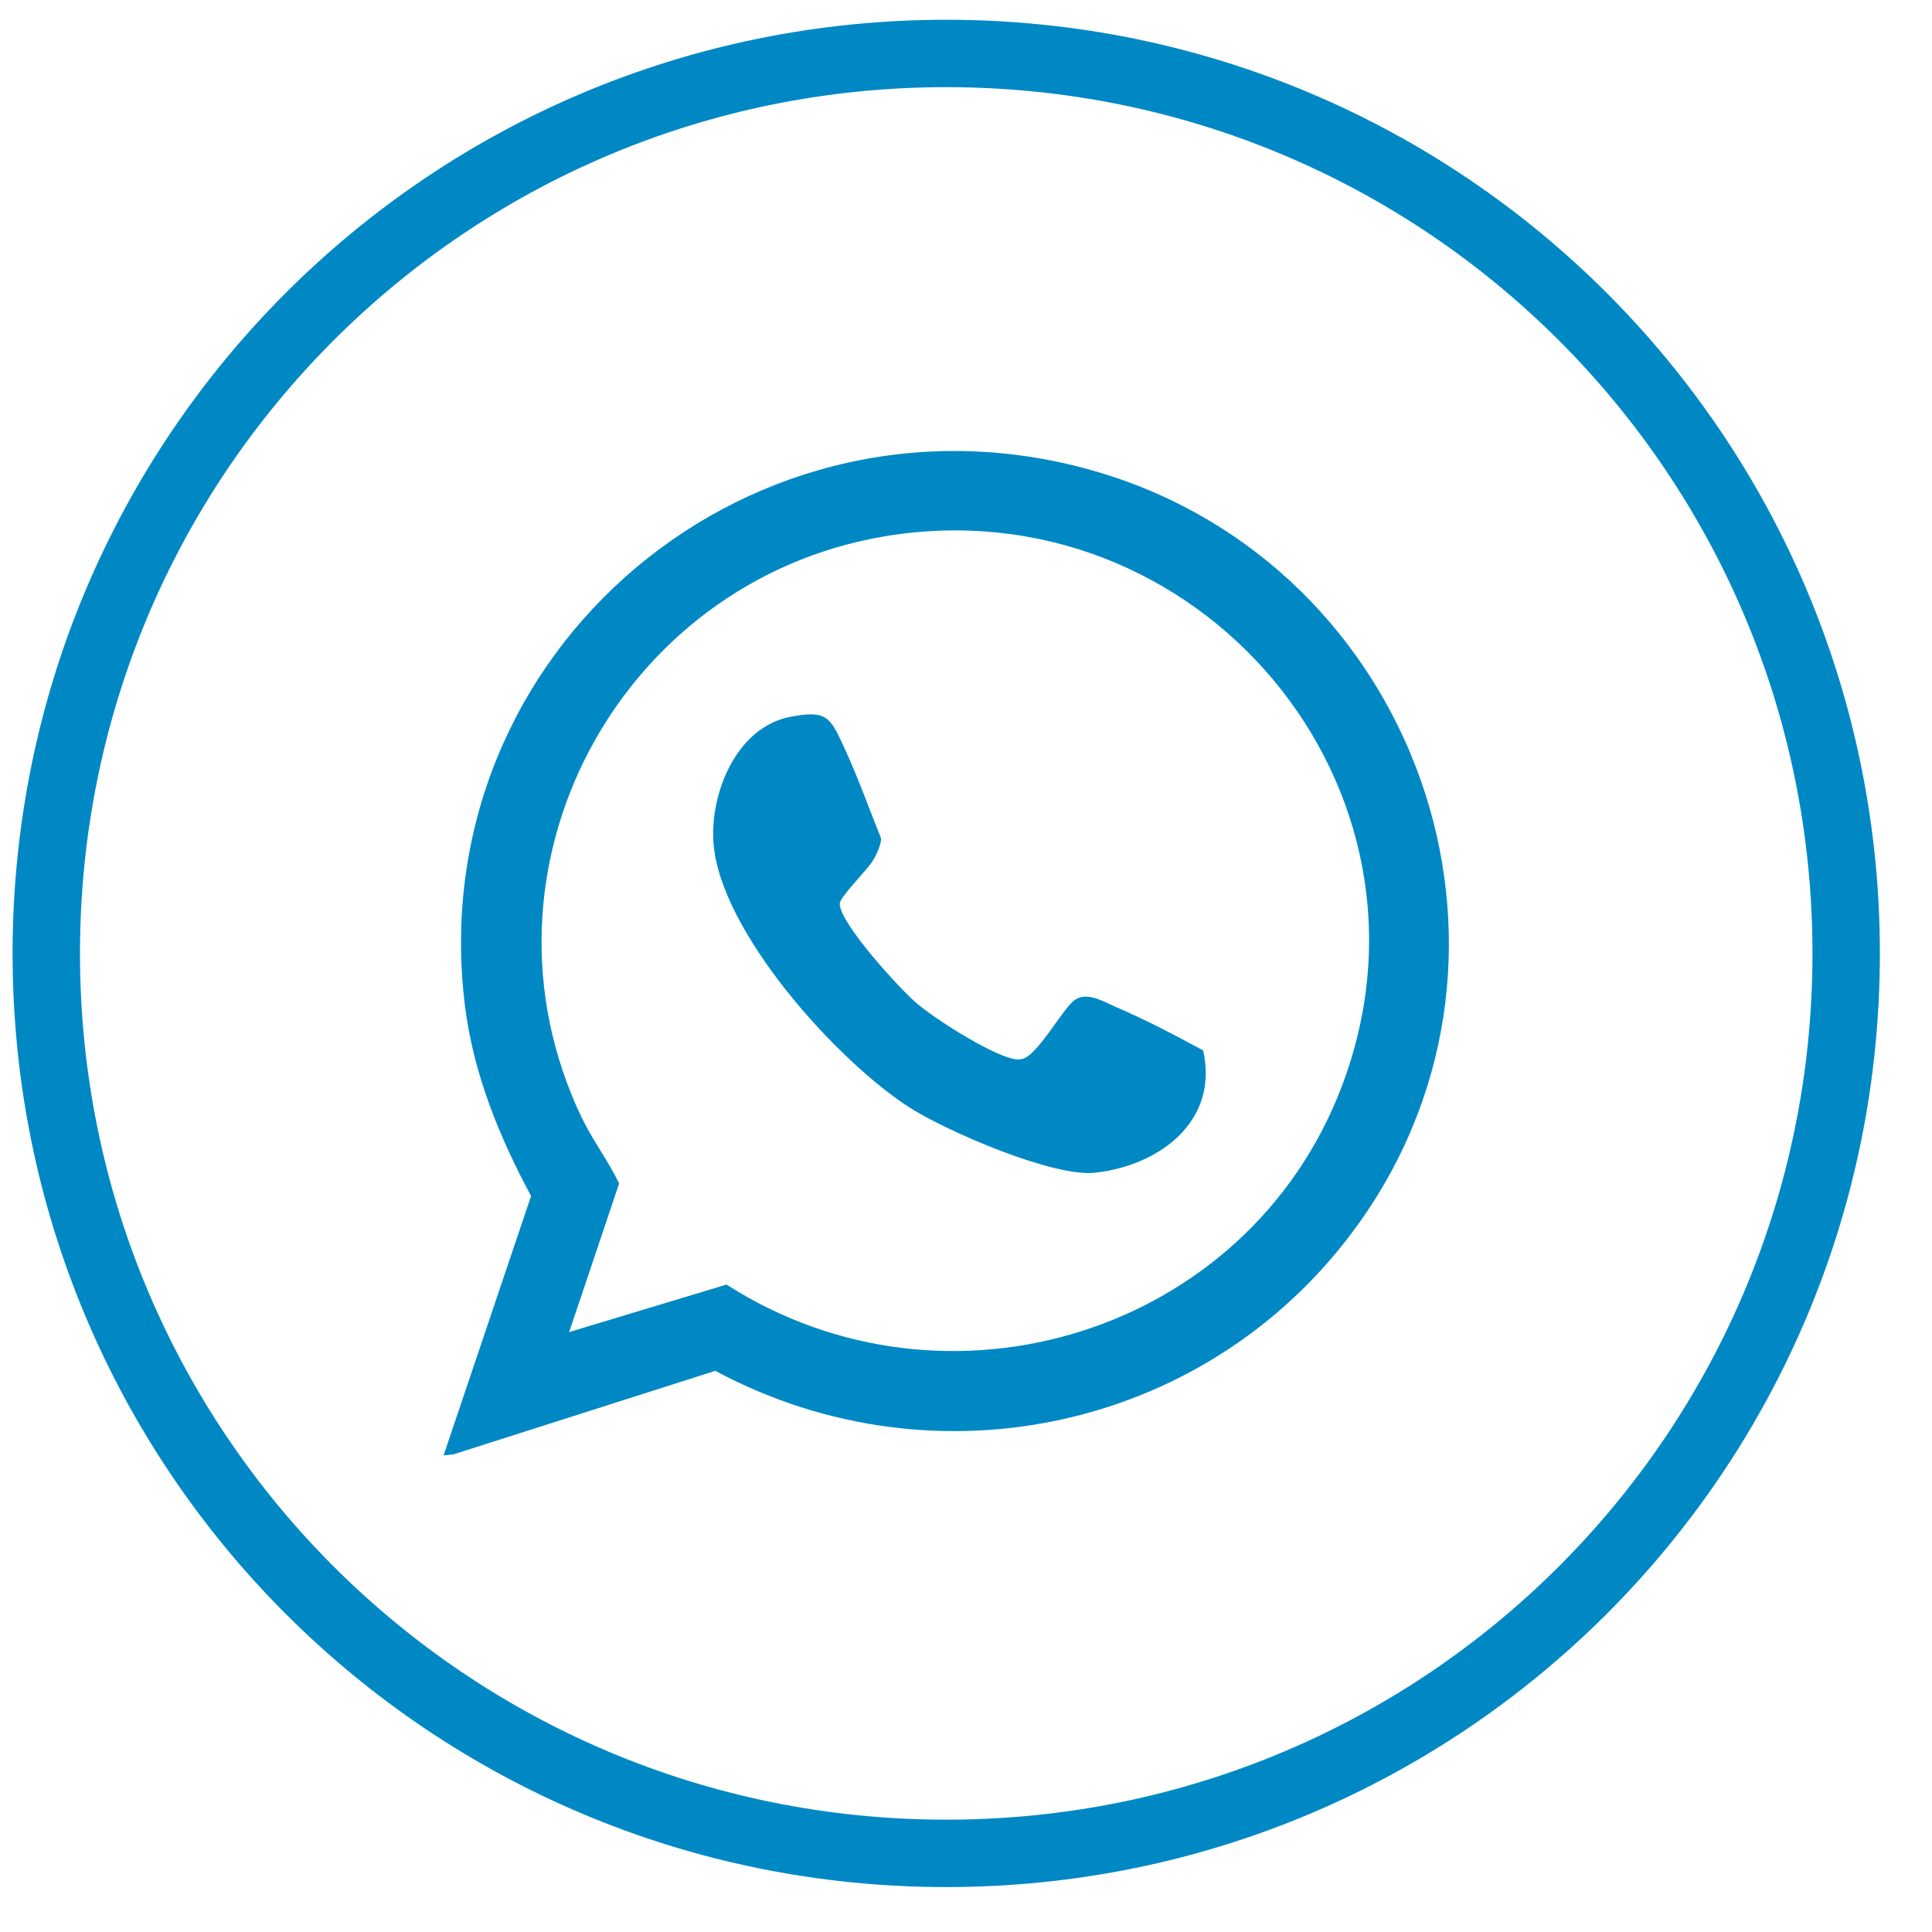
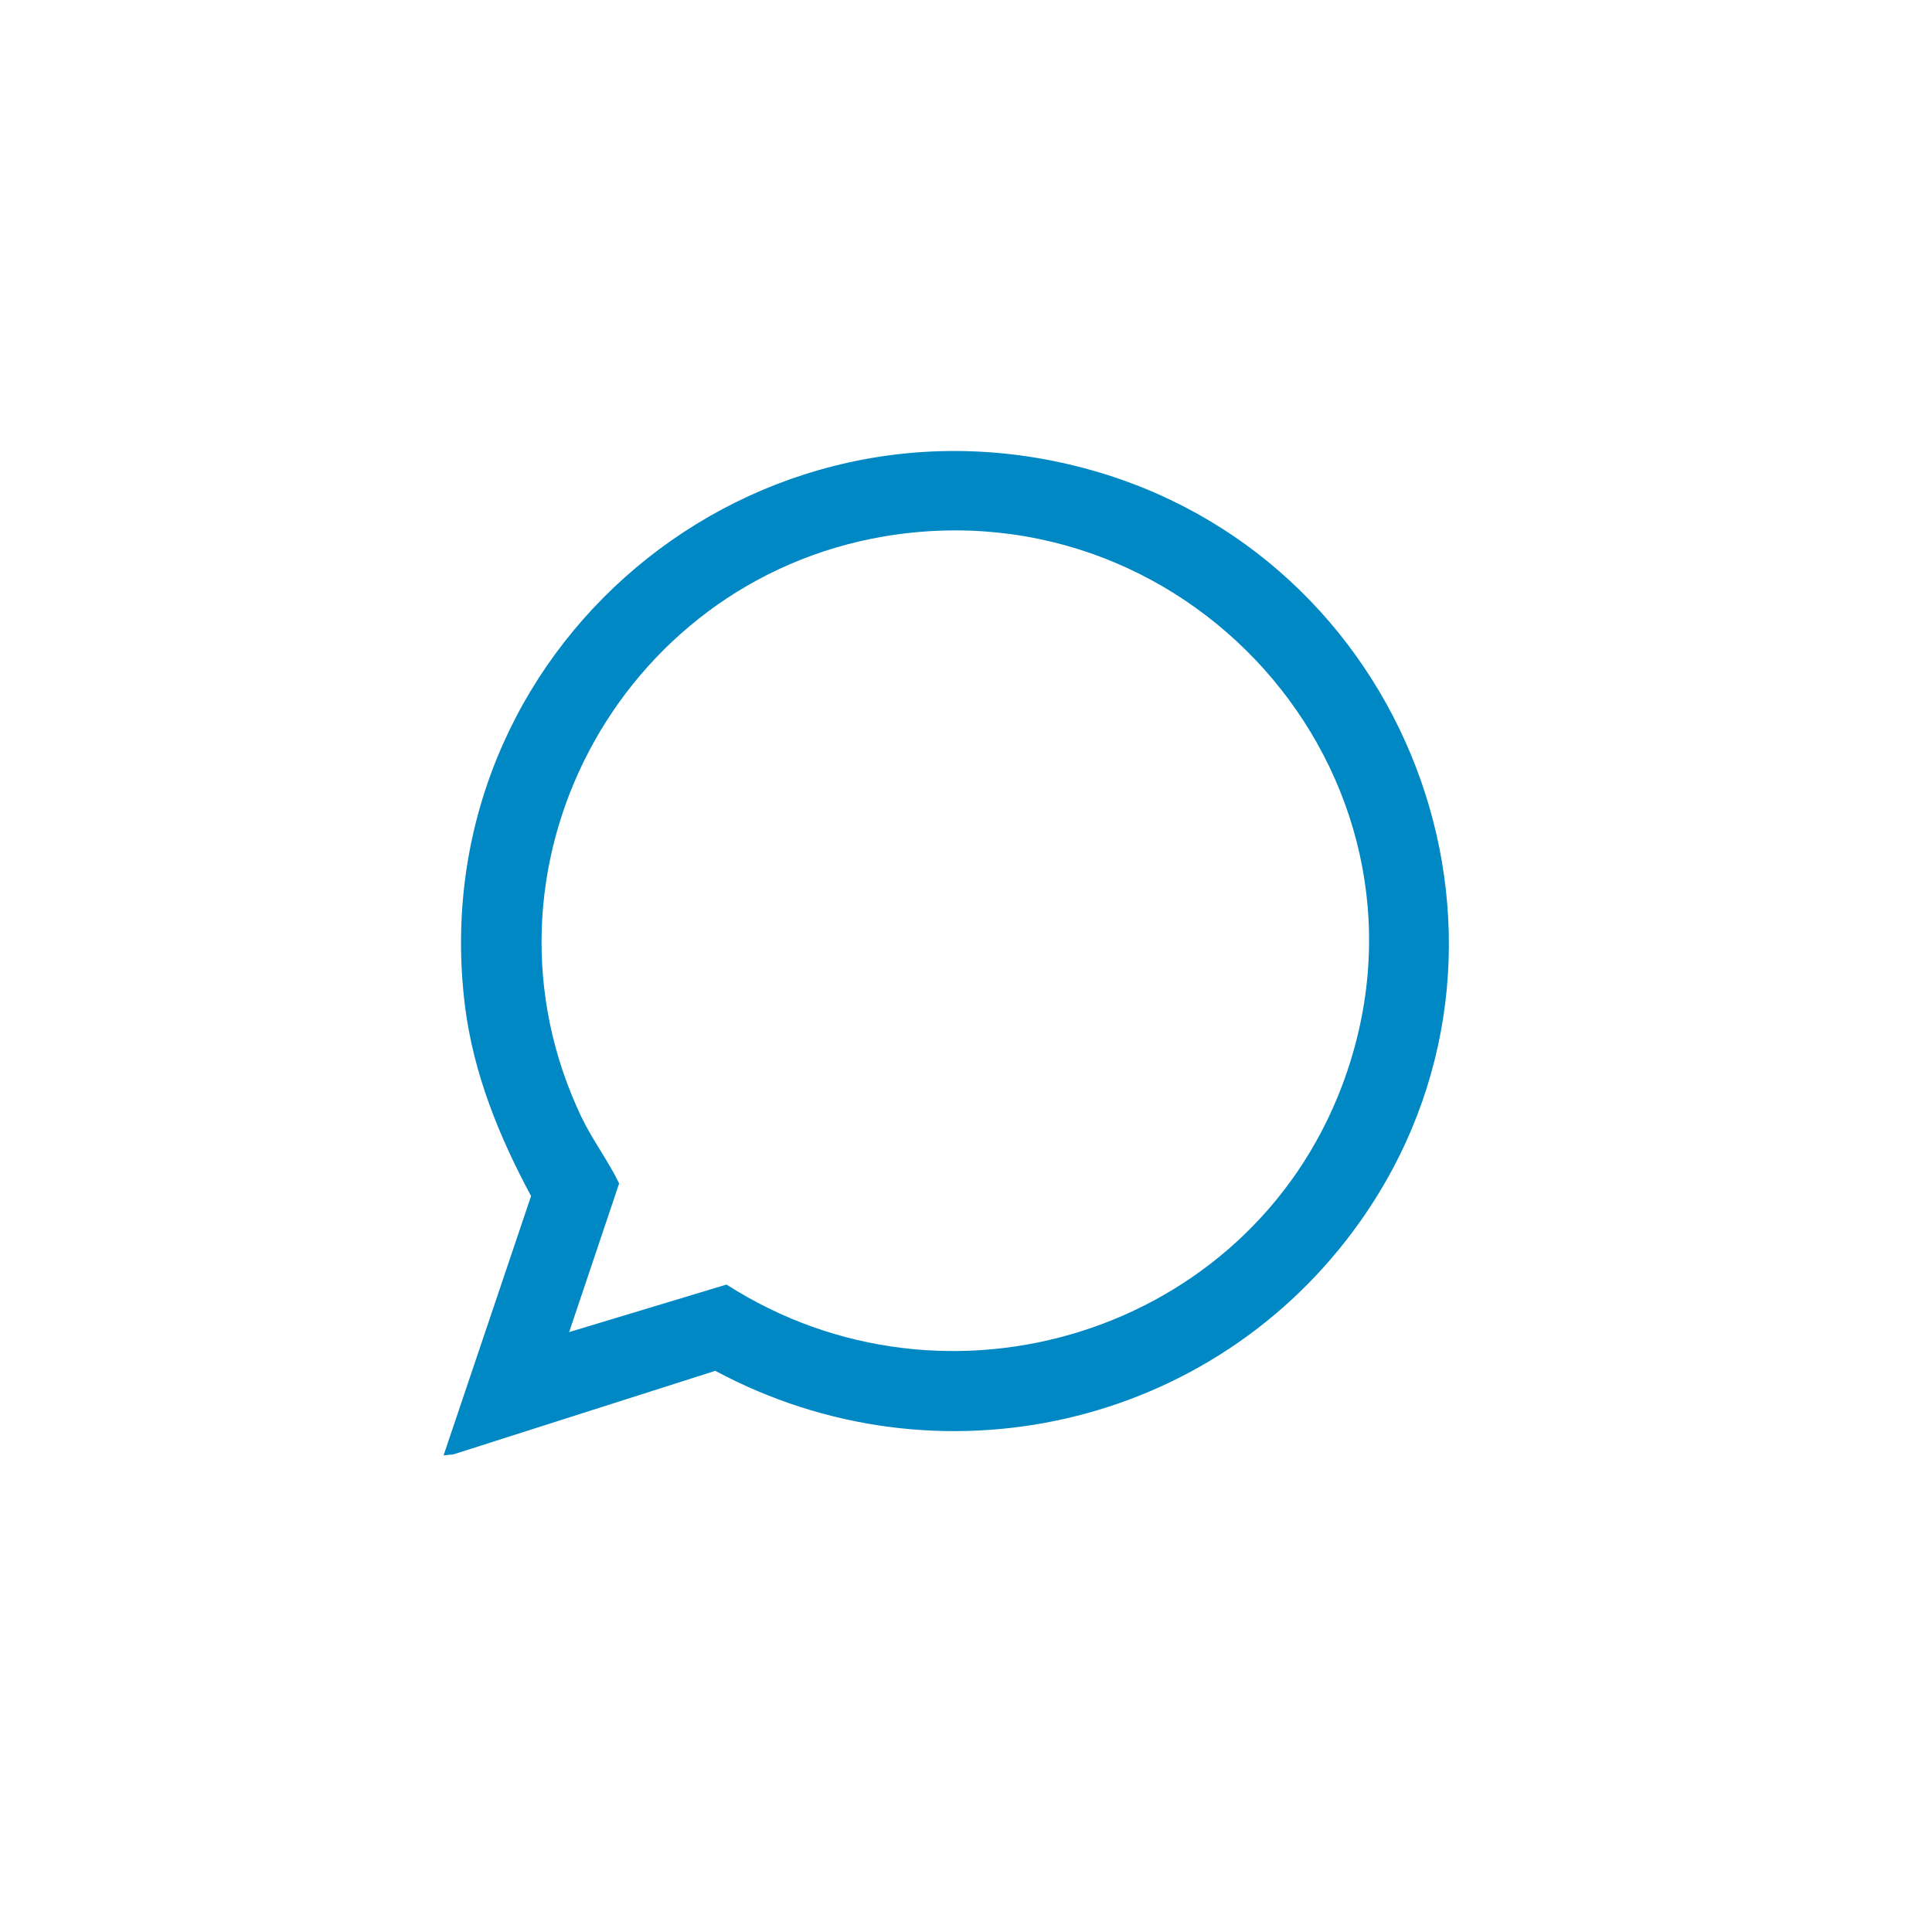
<svg xmlns="http://www.w3.org/2000/svg" version="1.2" viewBox="0 0 43 43" width="43" height="43">
  <title>_x38_w8DVj</title>
  <style>
		.s0 { fill: none;stroke: #0088c5;stroke-miterlimit:10;stroke-width: 1.5 } 
		.s1 { fill: #0088c5 } 
	</style>
-   <path fill-rule="evenodd" class="s0" d="m21.06 41.25c-11.08 0-20.03-8.95-20.03-20.03 0-11.08 8.95-20.03 20.03-20.03 11.08 0 20.03 8.95 20.03 20.03 0 11.08-8.95 20.03-20.03 20.03z" />
+   <path fill-rule="evenodd" class="s0" d="m21.06 41.25z" />
  <g id="_x38_w8DVj">
    <g>
      <path class="s1" d="m9.87 32.4l1.95-5.78c-0.71-1.32-1.28-2.72-1.47-4.22-0.99-7.93 6.45-14.16 14.1-11.89 7.06 2.1 10.12 10.61 5.82 16.68-3.25 4.59-9.39 5.98-14.35 3.32l-5.83 1.86-0.21 0.02zm2.79-2.75l3.51-1.06c4.91 3.15 11.6 1.08 13.69-4.4 2.54-6.67-3.22-13.43-10.19-12.25-5.92 1.01-9.34 7.44-6.73 12.92 0.25 0.52 0.6 0.98 0.84 1.48l-1.11 3.3z" />
-       <path class="s1" d="m26.78 23.39c0.35 1.57-0.98 2.55-2.4 2.71-0.93 0.11-3.3-0.92-4.12-1.44-1.62-1.03-4.24-3.93-4.38-5.9-0.08-1.12 0.52-2.59 1.73-2.81 0.8-0.15 0.87 0.02 1.18 0.69 0.31 0.67 0.55 1.35 0.82 2.02 0 0.14-0.1 0.36-0.18 0.49-0.13 0.22-0.75 0.82-0.74 0.97 0.01 0.44 1.33 1.88 1.7 2.2 0.45 0.38 1.59 1.1 2.13 1.24 0.09 0.02 0.14 0.03 0.23 0.01 0.33-0.07 0.87-1.06 1.14-1.29 0.27-0.23 0.65 0 0.94 0.13 0.66 0.28 1.32 0.63 1.95 0.97z" />
    </g>
  </g>
</svg>